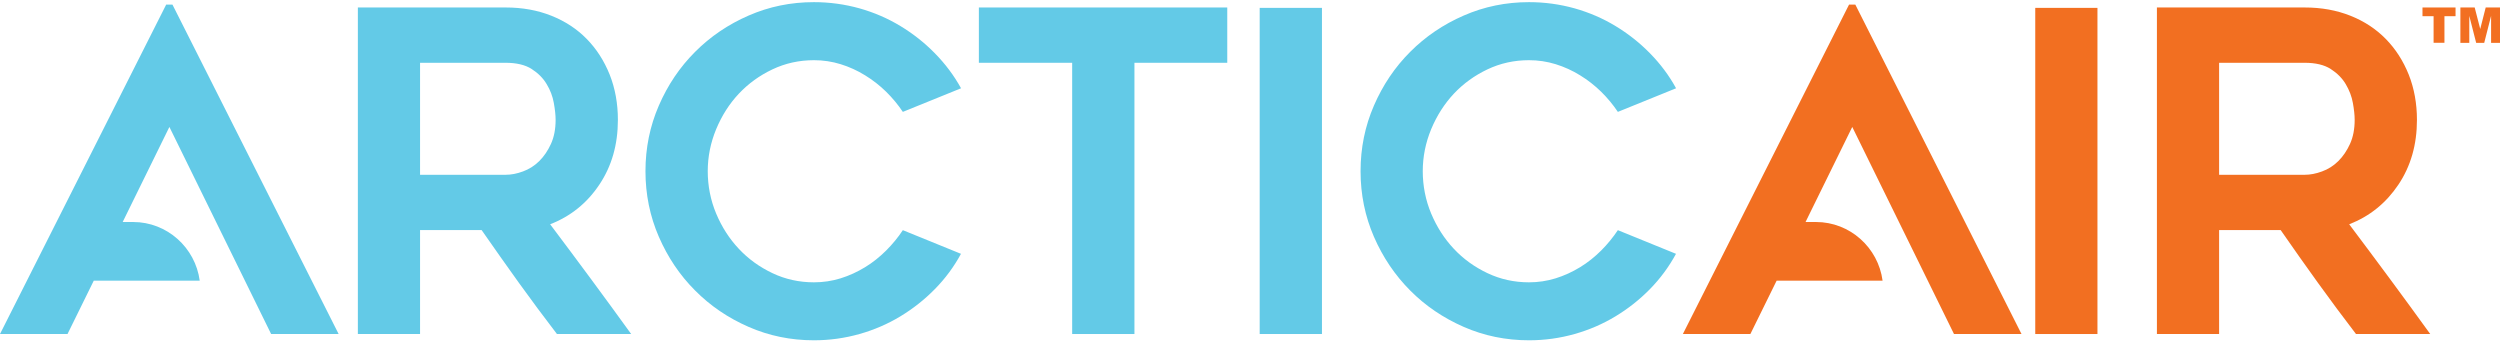
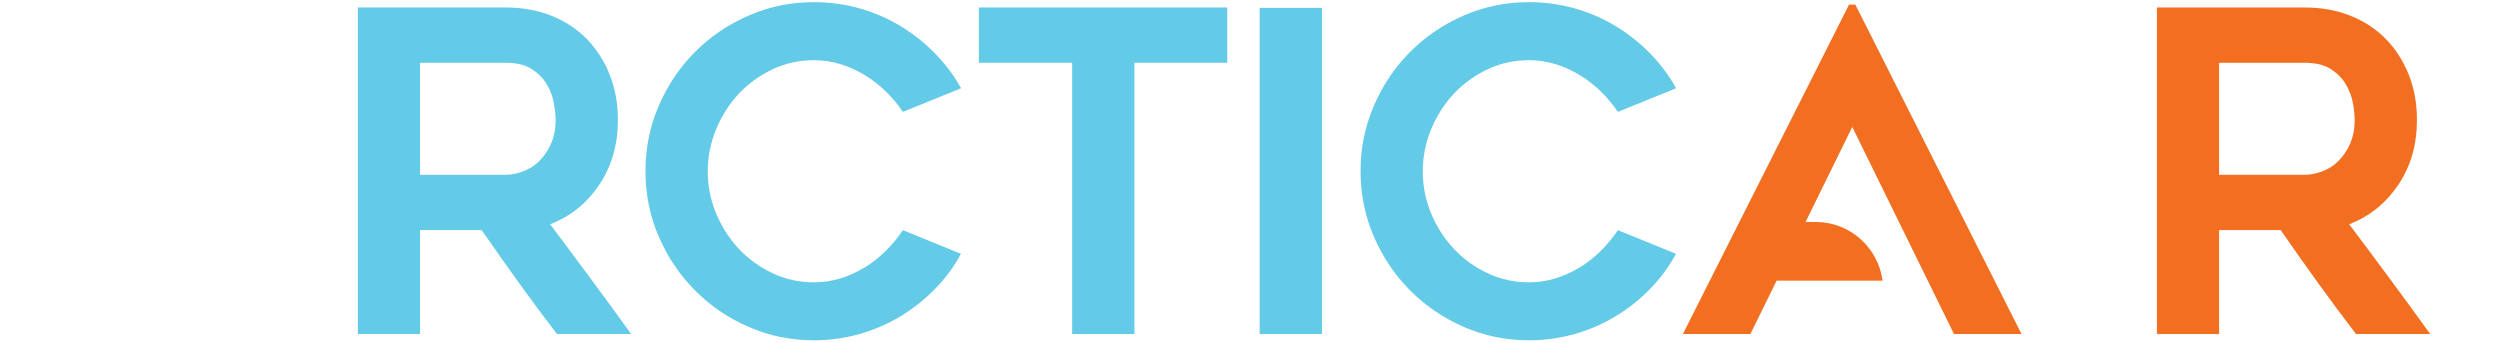
<svg xmlns="http://www.w3.org/2000/svg" width="474" height="65" viewBox="0 0 474 65" fill="none">
  <path d="M79.642 63.329H67.85V1.418H95.878C99.034 1.418 101.908 1.938 104.53 2.979C107.152 4.021 109.389 5.493 111.241 7.382C113.093 9.27 114.544 11.531 115.596 14.148C116.633 16.766 117.152 19.636 117.152 22.729C117.152 27.414 115.981 31.503 113.641 34.998C111.315 38.493 108.204 41.007 104.308 42.523C109.493 49.409 114.619 56.339 119.67 63.329H105.597C103.137 60.117 100.723 56.875 98.367 53.603C96.012 50.331 93.671 47 91.316 43.624H79.642V63.329ZM79.642 33.139H95.849C96.915 33.139 98.012 32.931 99.167 32.5C100.308 32.084 101.345 31.429 102.234 30.552C103.123 29.674 103.863 28.589 104.456 27.295C105.048 26.001 105.345 24.469 105.345 22.729C105.345 21.822 105.226 20.751 105.004 19.517C104.782 18.268 104.337 17.093 103.656 15.963C102.989 14.832 102.041 13.88 100.797 13.077C99.567 12.289 97.908 11.903 95.849 11.903H79.642V33.139Z" fill="#63CAE7" />
  <path d="M182.216 48.1C180.868 50.584 179.209 52.83 177.238 54.822C175.268 56.83 173.09 58.54 170.705 59.983C168.32 61.425 165.743 62.541 162.957 63.329C160.172 64.117 157.298 64.519 154.321 64.519C149.936 64.519 145.802 63.671 141.936 61.976C138.054 60.28 134.677 57.99 131.788 55.075C128.884 52.175 126.603 48.77 124.914 44.888C123.225 40.992 122.381 36.857 122.381 32.455C122.381 28.053 123.225 23.919 124.914 20.023C126.603 16.126 128.884 12.735 131.788 9.835C134.677 6.935 138.069 4.63 141.936 2.95C145.817 1.254 149.936 0.407 154.321 0.407C157.298 0.407 160.172 0.808 162.957 1.582C165.743 2.37 168.32 3.485 170.705 4.928C173.09 6.37 175.268 8.081 177.238 10.088C179.209 12.096 180.868 14.297 182.216 16.736L171.179 21.212C170.276 19.859 169.224 18.595 168.024 17.405C166.809 16.215 165.476 15.174 164.024 14.282C162.557 13.375 161.017 12.676 159.387 12.17C157.758 11.665 156.069 11.412 154.335 11.412C151.521 11.412 148.899 11.992 146.454 13.152C144.01 14.312 141.891 15.844 140.084 17.762C138.277 19.68 136.855 21.926 135.788 24.484C134.721 27.057 134.188 29.719 134.188 32.47C134.188 35.221 134.721 37.973 135.788 40.501C136.855 43.044 138.291 45.275 140.084 47.178C141.877 49.097 144.01 50.629 146.454 51.789C148.884 52.949 151.521 53.529 154.335 53.529C156.069 53.529 157.758 53.276 159.387 52.77C161.017 52.264 162.557 51.551 164.024 50.658C165.491 49.766 166.809 48.695 168.024 47.491C169.224 46.286 170.291 44.992 171.179 43.639L182.216 48.13V48.1Z" fill="#63CAE7" />
  <path d="M232.689 11.903H215.09V63.329H203.283V11.903H185.594V1.418H232.689V11.903Z" fill="#63CAE7" />
  <path d="M250.644 1.492H238.837V63.329H250.644V1.492Z" fill="#63CAE7" />
  <path d="M317.783 48.1C316.435 50.584 314.776 52.83 312.821 54.822C310.85 56.83 308.673 58.54 306.287 59.983C303.902 61.425 301.325 62.541 298.539 63.329C295.754 64.117 292.88 64.519 289.903 64.519C285.518 64.519 281.384 63.671 277.518 61.976C273.651 60.28 270.259 57.99 267.37 55.075C264.481 52.175 262.185 48.77 260.496 44.888C258.807 40.992 257.963 36.857 257.963 32.455C257.963 28.053 258.807 23.919 260.496 20.023C262.185 16.126 264.466 12.735 267.37 9.835C270.259 6.935 273.651 4.63 277.518 2.95C281.399 1.254 285.518 0.407 289.903 0.407C292.88 0.407 295.754 0.808 298.539 1.582C301.325 2.37 303.902 3.485 306.287 4.928C308.673 6.37 310.85 8.081 312.821 10.088C314.791 12.096 316.45 14.297 317.783 16.736L306.747 21.212C305.843 19.859 304.791 18.595 303.591 17.405C302.376 16.215 301.043 15.174 299.591 14.282C298.125 13.375 296.584 12.676 294.954 12.17C293.325 11.665 291.636 11.412 289.903 11.412C287.088 11.412 284.466 11.992 282.021 13.152C279.577 14.312 277.459 15.844 275.651 17.762C273.859 19.68 272.422 21.926 271.355 24.484C270.288 27.057 269.755 29.719 269.755 32.47C269.755 35.221 270.288 37.973 271.355 40.501C272.422 43.044 273.859 45.275 275.651 47.178C277.444 49.097 279.577 50.629 282.021 51.789C284.466 52.949 287.088 53.529 289.903 53.529C291.636 53.529 293.325 53.276 294.954 52.77C296.584 52.264 298.125 51.551 299.591 50.658C301.058 49.766 302.376 48.695 303.591 47.491C304.791 46.286 305.843 44.992 306.747 43.639L317.783 48.13V48.1Z" fill="#63CAE7" />
-   <path d="M51.391 63.33H64.206L32.695 0.868H31.51L0 63.33H12.8L17.777 53.217H37.865C37.036 46.956 31.688 42.093 25.244 42.093H23.259L32.117 24.068L51.406 63.33H51.391Z" fill="#63CAE7" />
-   <path d="M397.677 1.493H385.884V63.33H397.677V1.493Z" fill="#F26F21" />
  <path d="M420.743 63.33H408.951V1.419H436.979C440.135 1.419 443.009 1.939 445.631 2.98C448.253 4.021 450.49 5.494 452.342 7.383C454.194 9.271 455.646 11.532 456.697 14.149C457.734 16.767 458.253 19.637 458.253 22.73C458.253 27.415 457.083 31.505 454.742 34.999C452.401 38.494 449.305 41.008 445.409 42.525C450.594 49.41 455.72 56.34 460.771 63.33H446.698C444.239 60.118 441.824 56.876 439.468 53.604C437.113 50.332 434.757 47.001 432.417 43.625H420.743V63.33ZM420.743 33.14H436.95C438.016 33.14 439.113 32.932 440.268 32.501C441.424 32.084 442.446 31.43 443.335 30.553C444.224 29.675 444.964 28.59 445.557 27.296C446.15 26.002 446.446 24.47 446.446 22.73C446.446 21.823 446.327 20.752 446.105 19.518C445.883 18.269 445.424 17.094 444.757 15.963C444.09 14.833 443.142 13.882 441.898 13.078C440.668 12.29 439.024 11.903 436.95 11.903H420.743V33.14Z" fill="#F26F21" />
  <path d="M370.463 63.33H383.277L351.767 0.868H350.582L319.072 63.33H331.871L336.849 53.217H356.937C356.108 46.956 350.76 42.093 344.315 42.093H342.33L351.189 24.068L370.478 63.33H370.463Z" fill="#F26F21" />
-   <path d="M459.304 1.419H465.571V3.07H463.467V8.111H461.408V3.07H459.304V1.419Z" fill="#F26F21" />
-   <path d="M466.489 1.419H469.2L470.252 5.494L471.289 1.419H474V8.126H472.311V3.01L471.008 8.126H469.482L468.178 3.01V8.126H466.489V1.419Z" fill="#F26F21" />
</svg>